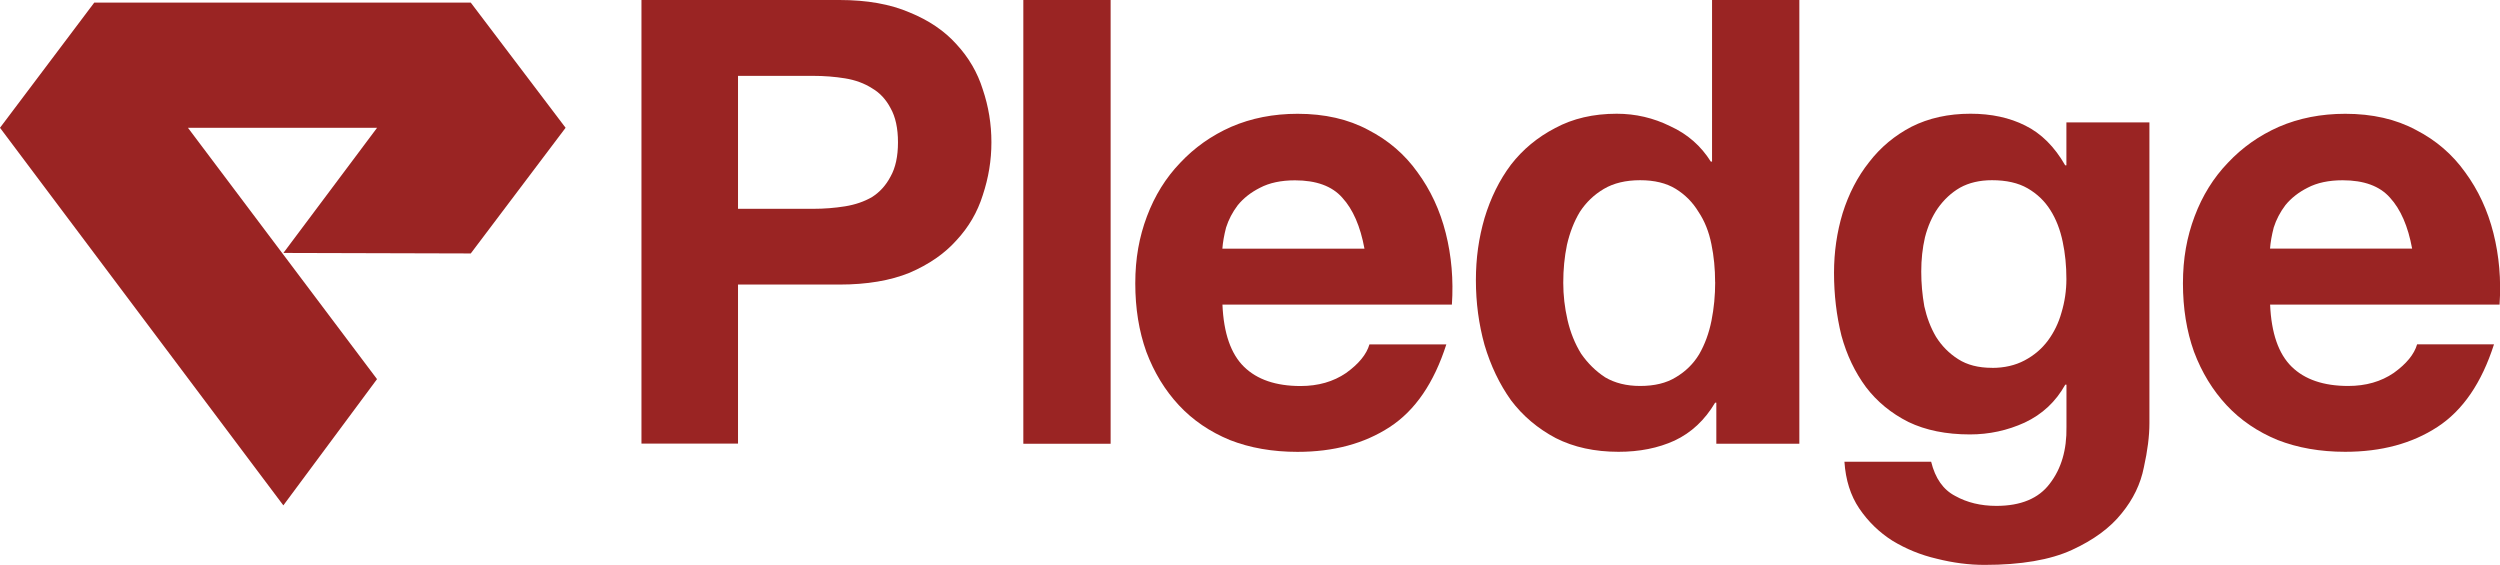
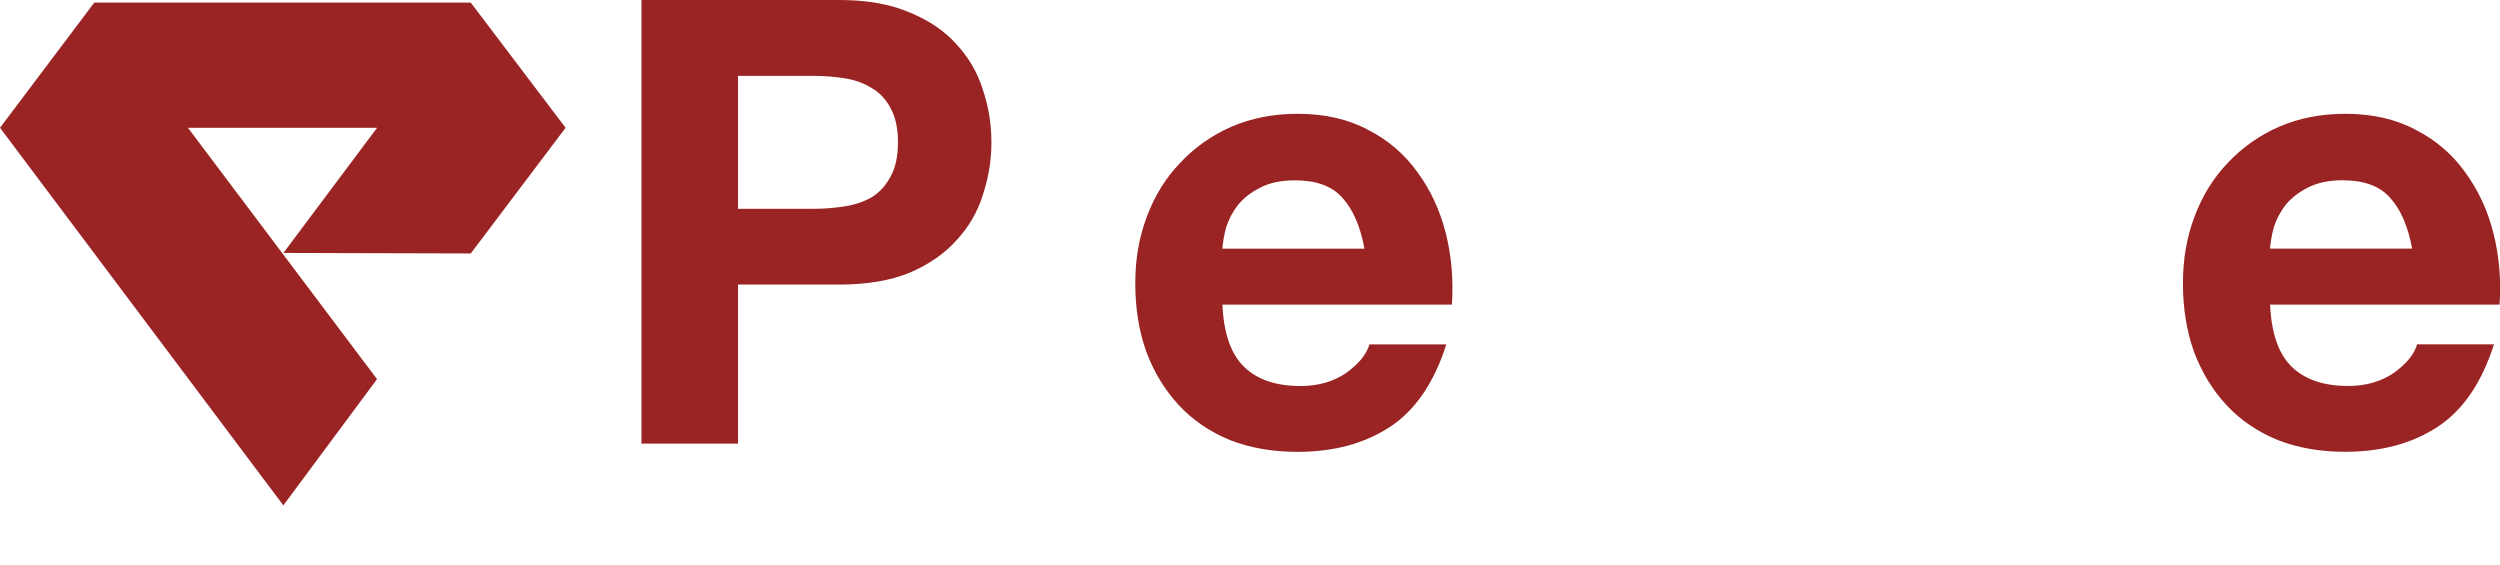
<svg xmlns="http://www.w3.org/2000/svg" id="Layer_1" viewBox="0 0 391.49 88.46">
  <defs>
    <style>
      .cls-1 {
        fill: #9a2423;
      }
    </style>
  </defs>
  <path class="cls-1" d="M29.43,20.01l29.61,39.36-14.67,19.77L0,20.01,14.76.41h58.96l14.85,19.6-14.85,19.68-29.34-.08,14.67-19.6h-29.61Z" />
  <path class="cls-1" d="M377.73,38.93c-.64-3.5-1.8-6.16-3.47-7.98-1.61-1.82-4.08-2.72-7.41-2.72-2.18,0-4.01.39-5.49,1.17-1.41.71-2.57,1.62-3.47,2.72-.83,1.1-1.44,2.27-1.83,3.5-.32,1.23-.51,2.34-.58,3.31h22.24ZM355.49,47.69c.19,4.48,1.32,7.72,3.37,9.73,2.05,2.01,5.01,3.02,8.86,3.02,2.76,0,5.14-.68,7.13-2.04,1.99-1.43,3.21-2.92,3.66-4.48h12.04c-1.93,6.03-4.88,10.35-8.86,12.94-3.98,2.6-8.79,3.89-14.44,3.89-3.92,0-7.45-.62-10.59-1.85-3.15-1.3-5.81-3.11-7.99-5.45-2.18-2.34-3.88-5.13-5.1-8.37-1.16-3.24-1.73-6.81-1.73-10.7s.61-7.27,1.83-10.51c1.22-3.24,2.95-6.03,5.2-8.37,2.25-2.4,4.91-4.28,7.99-5.64,3.15-1.36,6.61-2.04,10.4-2.04,4.24,0,7.93.84,11.07,2.53,3.15,1.62,5.71,3.83,7.7,6.62,2.05,2.79,3.53,5.97,4.43,9.54.9,3.57,1.22,7.3.96,11.19h-35.92Z" />
-   <path class="cls-1" d="M311.94,57.61c1.93,0,3.63-.39,5.1-1.17,1.48-.78,2.7-1.82,3.66-3.11.96-1.3,1.67-2.76,2.12-4.38.51-1.69.77-3.44.77-5.25,0-2.08-.19-4.02-.58-5.84-.39-1.88-1.03-3.54-1.93-4.96-.9-1.43-2.09-2.56-3.56-3.41s-3.34-1.27-5.58-1.27c-1.93,0-3.6.39-5.01,1.17-1.35.78-2.5,1.85-3.47,3.21-.9,1.3-1.57,2.82-2.02,4.57-.39,1.69-.58,3.47-.58,5.35s.16,3.63.48,5.45c.39,1.75.99,3.34,1.83,4.77.9,1.43,2.05,2.6,3.47,3.5,1.41.91,3.18,1.36,5.3,1.36ZM336.59,66.27c0,2.01-.29,4.31-.87,6.91-.51,2.6-1.67,5-3.47,7.2-1.8,2.27-4.4,4.18-7.8,5.74-3.4,1.56-7.96,2.34-13.67,2.34-2.44,0-4.94-.32-7.51-.97-2.5-.58-4.81-1.53-6.93-2.82-2.05-1.3-3.79-2.98-5.2-5.06-1.35-2.01-2.12-4.44-2.31-7.3h13.58c.64,2.6,1.89,4.38,3.76,5.35,1.86,1.04,4.01,1.56,6.45,1.56,3.85,0,6.64-1.17,8.38-3.5,1.8-2.34,2.66-5.29,2.6-8.86v-6.62h-.19c-1.48,2.66-3.59,4.64-6.36,5.94-2.7,1.23-5.55,1.85-8.57,1.85-3.72,0-6.93-.65-9.63-1.95-2.7-1.36-4.91-3.18-6.64-5.45-1.73-2.34-3.02-5.03-3.85-8.08-.77-3.11-1.16-6.39-1.16-9.83,0-3.24.45-6.36,1.35-9.34.96-3.05,2.34-5.71,4.14-7.98,1.8-2.34,4.01-4.18,6.64-5.55,2.7-1.36,5.78-2.04,9.24-2.04,3.27,0,6.13.62,8.57,1.85,2.5,1.23,4.59,3.31,6.26,6.23h.19v-6.72h13v47.1Z" />
-   <path class="cls-1" d="M268.58,44.18c0-2.08-.19-4.06-.58-5.94-.39-1.95-1.06-3.63-2.02-5.06-.9-1.49-2.09-2.69-3.56-3.6-1.48-.91-3.34-1.36-5.58-1.36s-4.14.45-5.68,1.36c-1.54.91-2.79,2.11-3.76,3.6-.9,1.49-1.57,3.21-2.02,5.16-.39,1.88-.58,3.86-.58,5.94,0,1.95.22,3.89.67,5.84.45,1.95,1.16,3.7,2.12,5.26,1.03,1.49,2.28,2.73,3.76,3.7,1.54.91,3.37,1.36,5.49,1.36,2.25,0,4.11-.45,5.58-1.36,1.54-.91,2.76-2.11,3.66-3.6.9-1.56,1.54-3.31,1.93-5.26s.58-3.96.58-6.03ZM268.77,63.06h-.19c-1.61,2.72-3.72,4.7-6.36,5.94-2.57,1.17-5.49,1.75-8.76,1.75-3.72,0-7-.71-9.82-2.14-2.82-1.49-5.17-3.47-7.03-5.94-1.8-2.53-3.18-5.42-4.14-8.66-.9-3.24-1.35-6.62-1.35-10.12s.45-6.62,1.35-9.73c.96-3.18,2.34-5.97,4.14-8.37,1.86-2.4,4.17-4.31,6.93-5.74,2.76-1.49,5.97-2.24,9.63-2.24,2.95,0,5.75.65,8.38,1.95,2.7,1.23,4.81,3.08,6.36,5.55h.19V0h13.67v69.49h-13v-6.42Z" />
  <path class="cls-1" d="M213.67,38.94c-.64-3.5-1.8-6.16-3.47-7.98-1.6-1.82-4.08-2.72-7.41-2.72-2.18,0-4.01.39-5.49,1.17-1.41.71-2.57,1.62-3.47,2.72-.83,1.1-1.44,2.27-1.83,3.5-.32,1.23-.51,2.34-.58,3.31h22.24ZM191.43,47.7c.19,4.48,1.32,7.72,3.37,9.73,2.05,2.01,5.01,3.02,8.86,3.02,2.76,0,5.14-.68,7.13-2.04,1.99-1.43,3.21-2.92,3.66-4.48h12.04c-1.93,6.03-4.88,10.35-8.86,12.94-3.98,2.6-8.79,3.89-14.44,3.89-3.92,0-7.45-.62-10.59-1.85-3.15-1.3-5.81-3.11-7.99-5.45-2.18-2.34-3.88-5.13-5.1-8.37-1.16-3.24-1.73-6.81-1.73-10.71s.61-7.27,1.83-10.51c1.22-3.24,2.95-6.03,5.2-8.37,2.25-2.4,4.91-4.28,7.99-5.64,3.15-1.36,6.61-2.04,10.4-2.04,4.24,0,7.93.84,11.07,2.53,3.15,1.62,5.71,3.83,7.7,6.62,2.05,2.79,3.53,5.97,4.43,9.54.9,3.57,1.22,7.3.96,11.19h-35.92Z" />
-   <path class="cls-1" d="M160.25,0h13.67v69.49h-13.67V0Z" />
  <path class="cls-1" d="M115.57,32.7h11.75c1.73,0,3.4-.13,5.01-.39s3.02-.75,4.24-1.46c1.22-.78,2.18-1.85,2.89-3.21.77-1.36,1.16-3.15,1.16-5.35s-.39-3.99-1.16-5.35c-.71-1.36-1.67-2.4-2.89-3.11-1.22-.78-2.63-1.3-4.24-1.56-1.6-.26-3.27-.39-5.01-.39h-11.75v20.83ZM100.45,0h31.01c4.3,0,7.96.65,10.98,1.95,3.02,1.23,5.46,2.89,7.32,4.96,1.93,2.08,3.31,4.44,4.14,7.1.9,2.66,1.35,5.42,1.35,8.27s-.45,5.55-1.35,8.27c-.83,2.66-2.21,5.03-4.14,7.1-1.86,2.08-4.3,3.76-7.32,5.06-3.02,1.23-6.68,1.85-10.98,1.85h-15.89v24.91h-15.12V0Z" />
</svg>